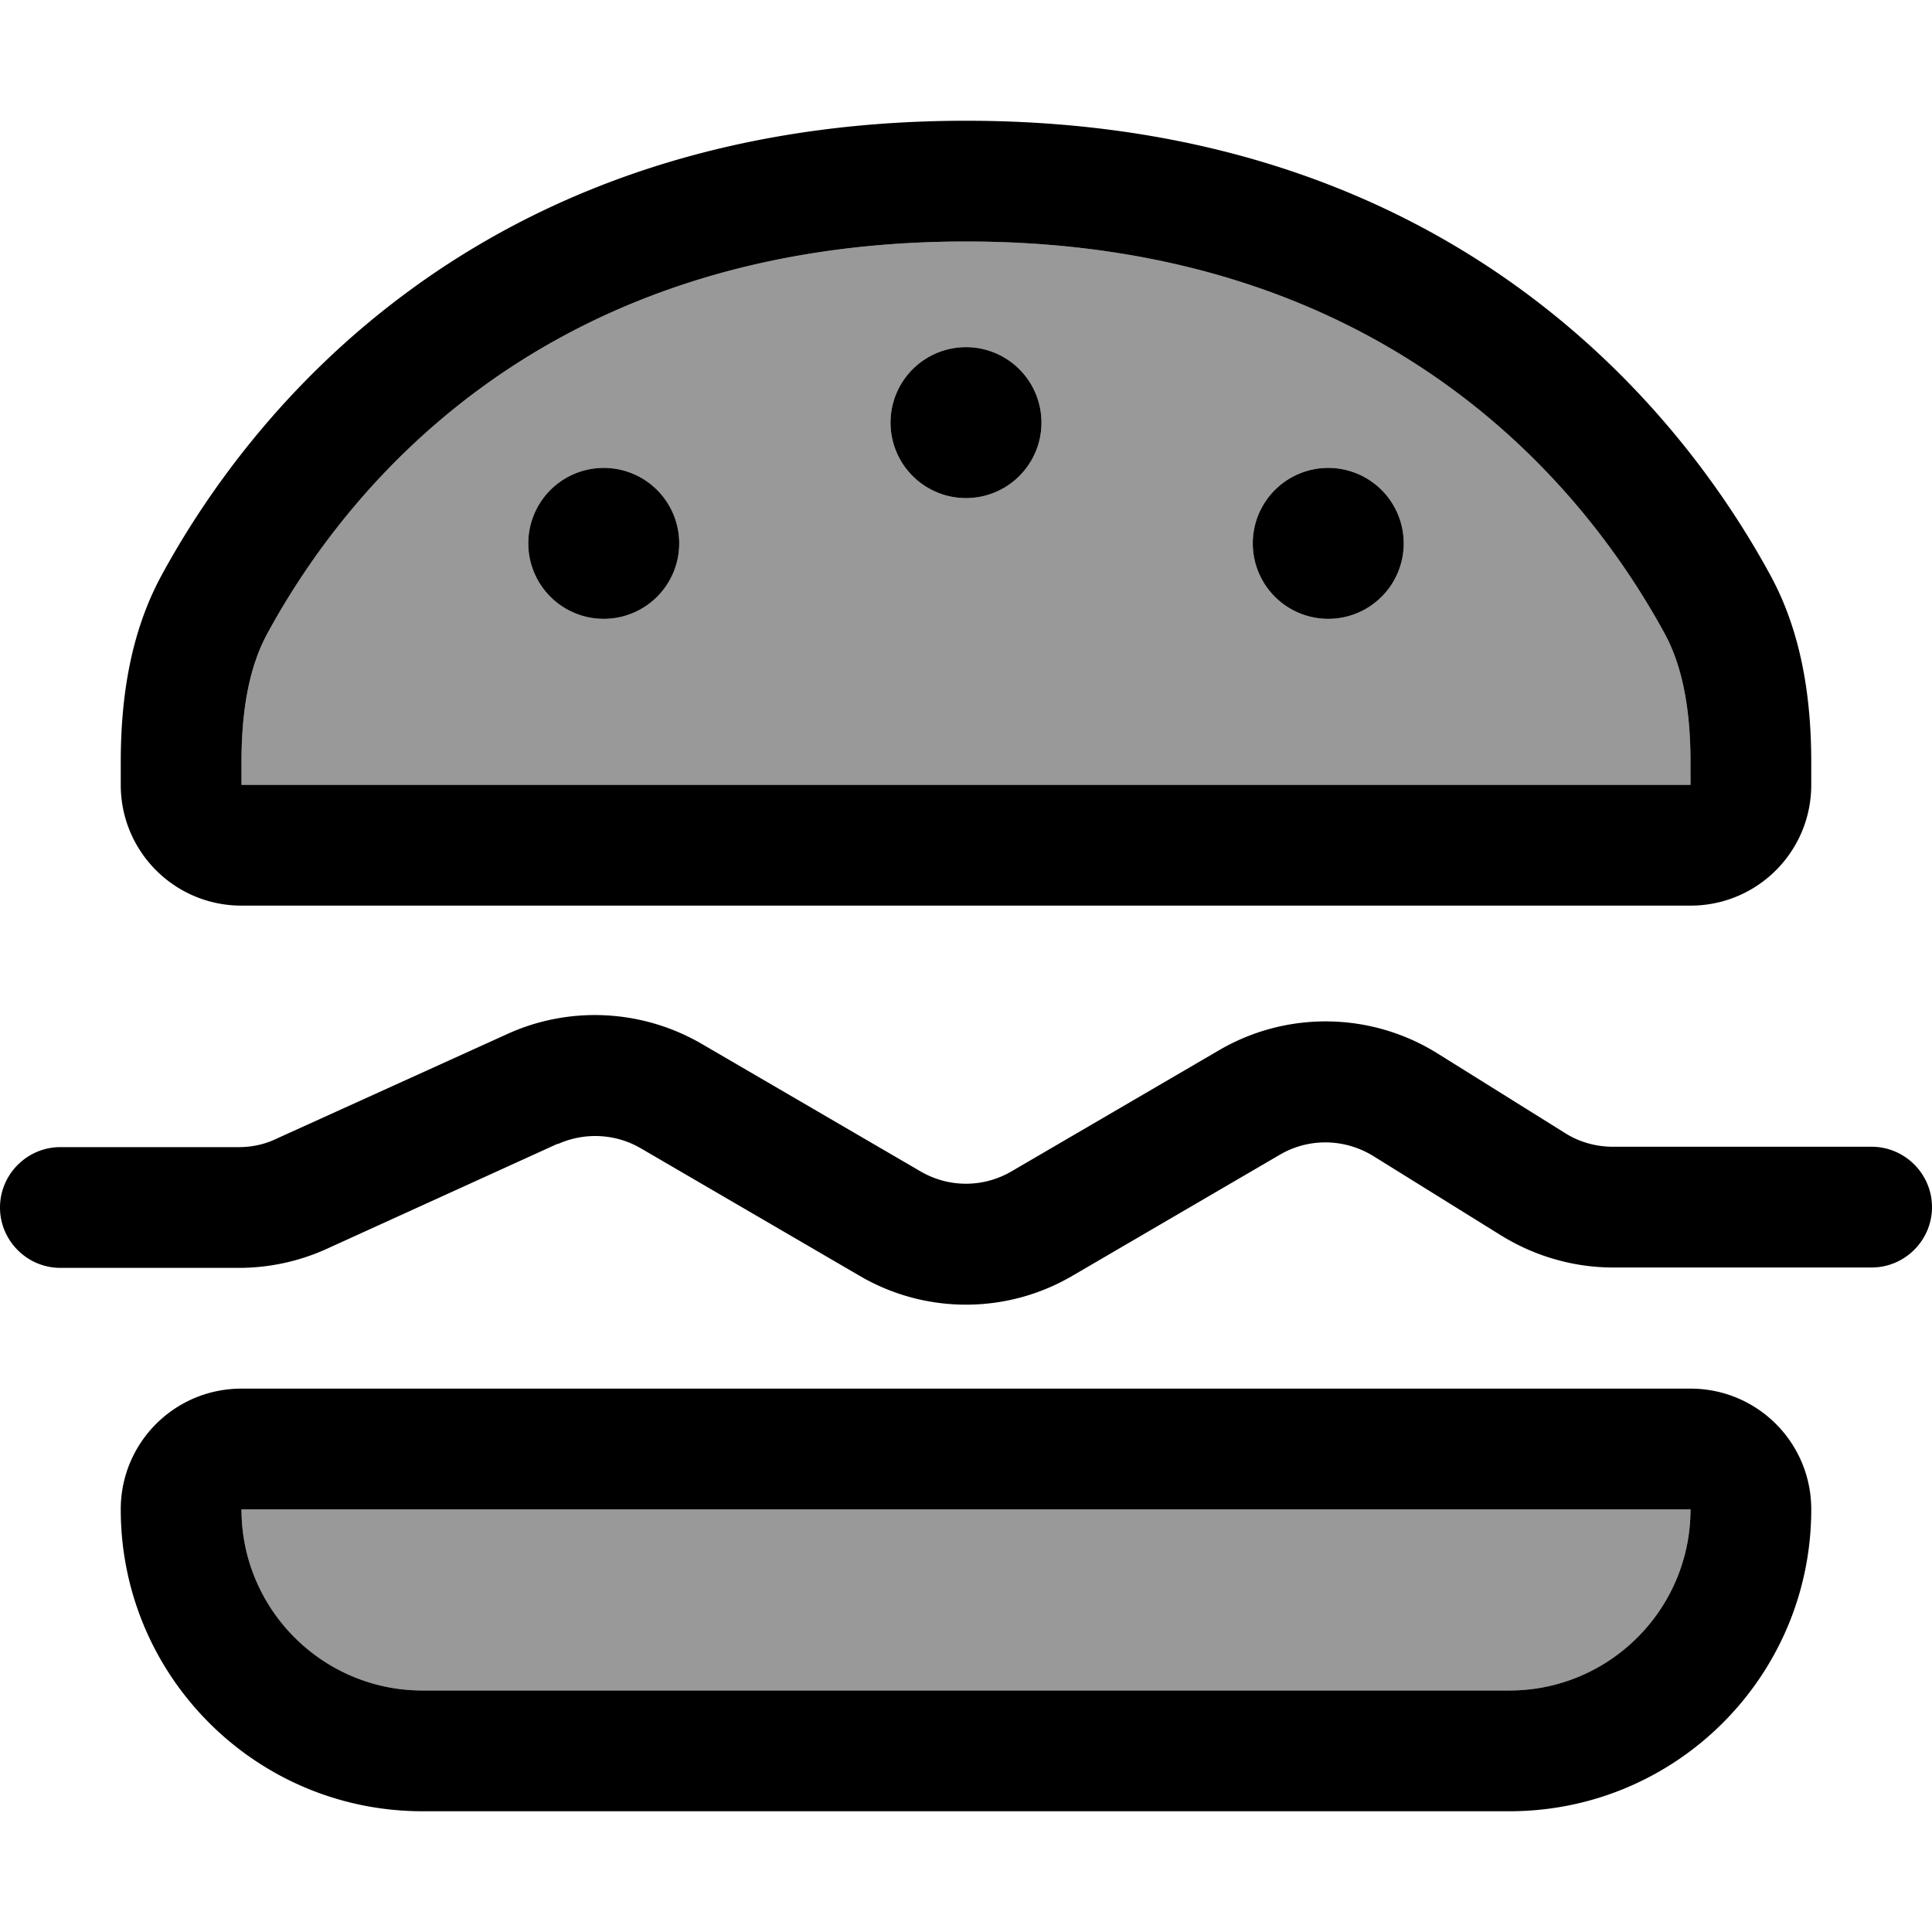
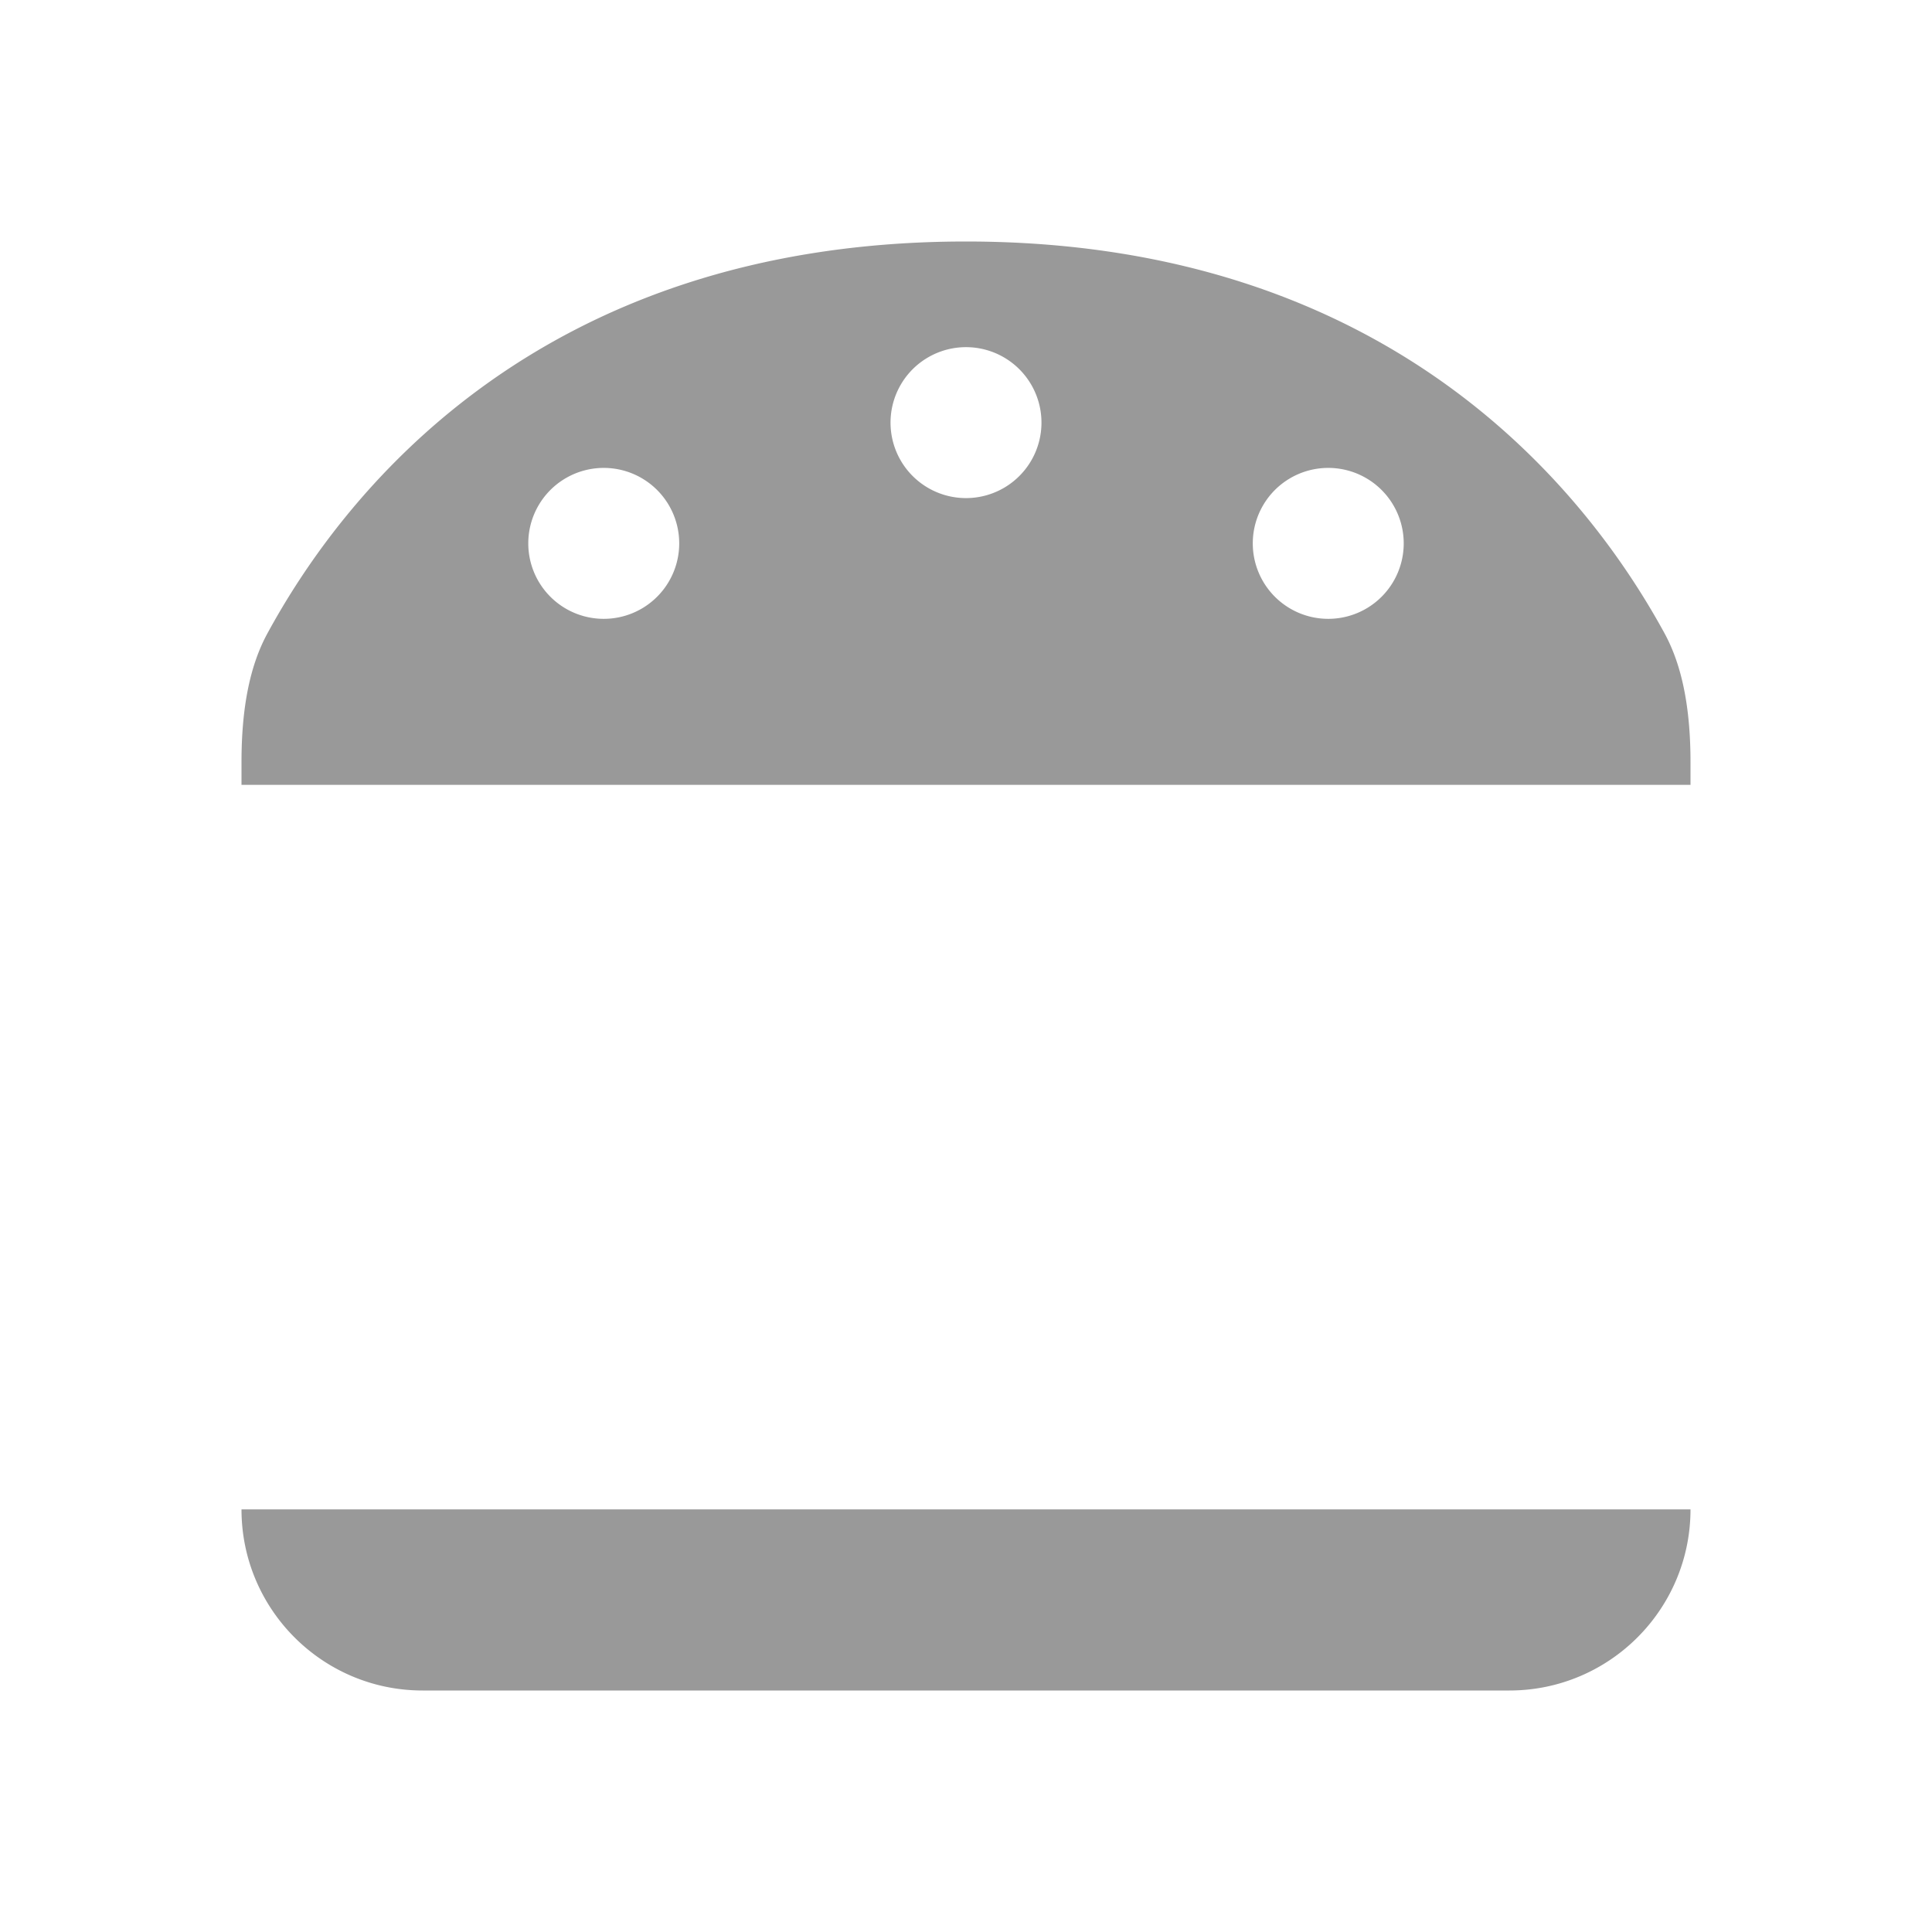
<svg xmlns="http://www.w3.org/2000/svg" viewBox="0 0 512 512">
  <path opacity=".4" fill="currentColor" d="M64 202l0 6 384 0 0-6c0-14.3-2.2-25.6-6.9-34.2-19.1-35-70.3-103.8-185.1-103.8S90 132.7 70.9 167.8C66.2 176.4 64 187.6 64 202zm0 198c0 26.5 21.5 48 48 48l288 0c26.5 0 48-21.5 48-48L64 400zM180 144a20 20 0 1 1 -40 0 20 20 0 1 1 40 0zm96-32a20 20 0 1 1 -40 0 20 20 0 1 1 40 0zm96 32a20 20 0 1 1 -40 0 20 20 0 1 1 40 0z" />
-   <path fill="currentColor" d="M64 400c0 26.5 21.5 48 48 48l288 0c26.5 0 48-21.5 48-48L64 400zm0-192l384 0 0-6c0-14.3-2.2-25.6-6.9-34.2-19.1-35-70.3-103.8-185.1-103.8S90 132.7 70.9 167.8C66.2 176.4 64 187.6 64 202l0 6zM32 400c0-17.7 14.3-32 32-32l384 0c17.7 0 32 14.3 32 32 0 44.2-35.8 80-80 80l-288 0c-44.2 0-80-35.8-80-80zM64 240c-17.7 0-32-14.3-32-32l0-6C32 184.8 34.6 167.6 42.8 152.5 65 111.6 125.1 32 256 32s191 79.6 213.2 120.5c8.2 15.1 10.8 32.3 10.8 49.5l0 6c0 17.7-14.3 32-32 32L64 240zM236 112a20 20 0 1 1 40 0 20 20 0 1 1 -40 0zm-76 12a20 20 0 1 1 0 40 20 20 0 1 1 0-40zm172 20a20 20 0 1 1 40 0 20 20 0 1 1 -40 0zM147.8 303.1L86.5 331c-7.3 3.3-15.2 5-23.2 5L16 336c-8.8 0-16-7.2-16-16s7.2-16 16-16l47.3 0c3.4 0 6.8-.7 9.9-2.2L134.5 274c16.5-7.5 35.7-6.5 51.4 2.6l58 33.8c7.5 4.4 16.7 4.4 24.2 0l55-32.1c18-10.5 40.3-10.1 57.9 .9l33.8 21.1c3.8 2.4 8.2 3.6 12.7 3.6l68.5 0c8.8 0 16 7.2 16 16s-7.2 16-16 16l-68.5 0c-10.5 0-20.8-3-29.7-8.5L364 306.4c-7.6-4.7-17.1-4.9-24.8-.4l-55 32.1c-17.4 10.2-39 10.2-56.4 0l-58-33.8c-6.7-3.9-14.9-4.3-22-1.1z" />
</svg>